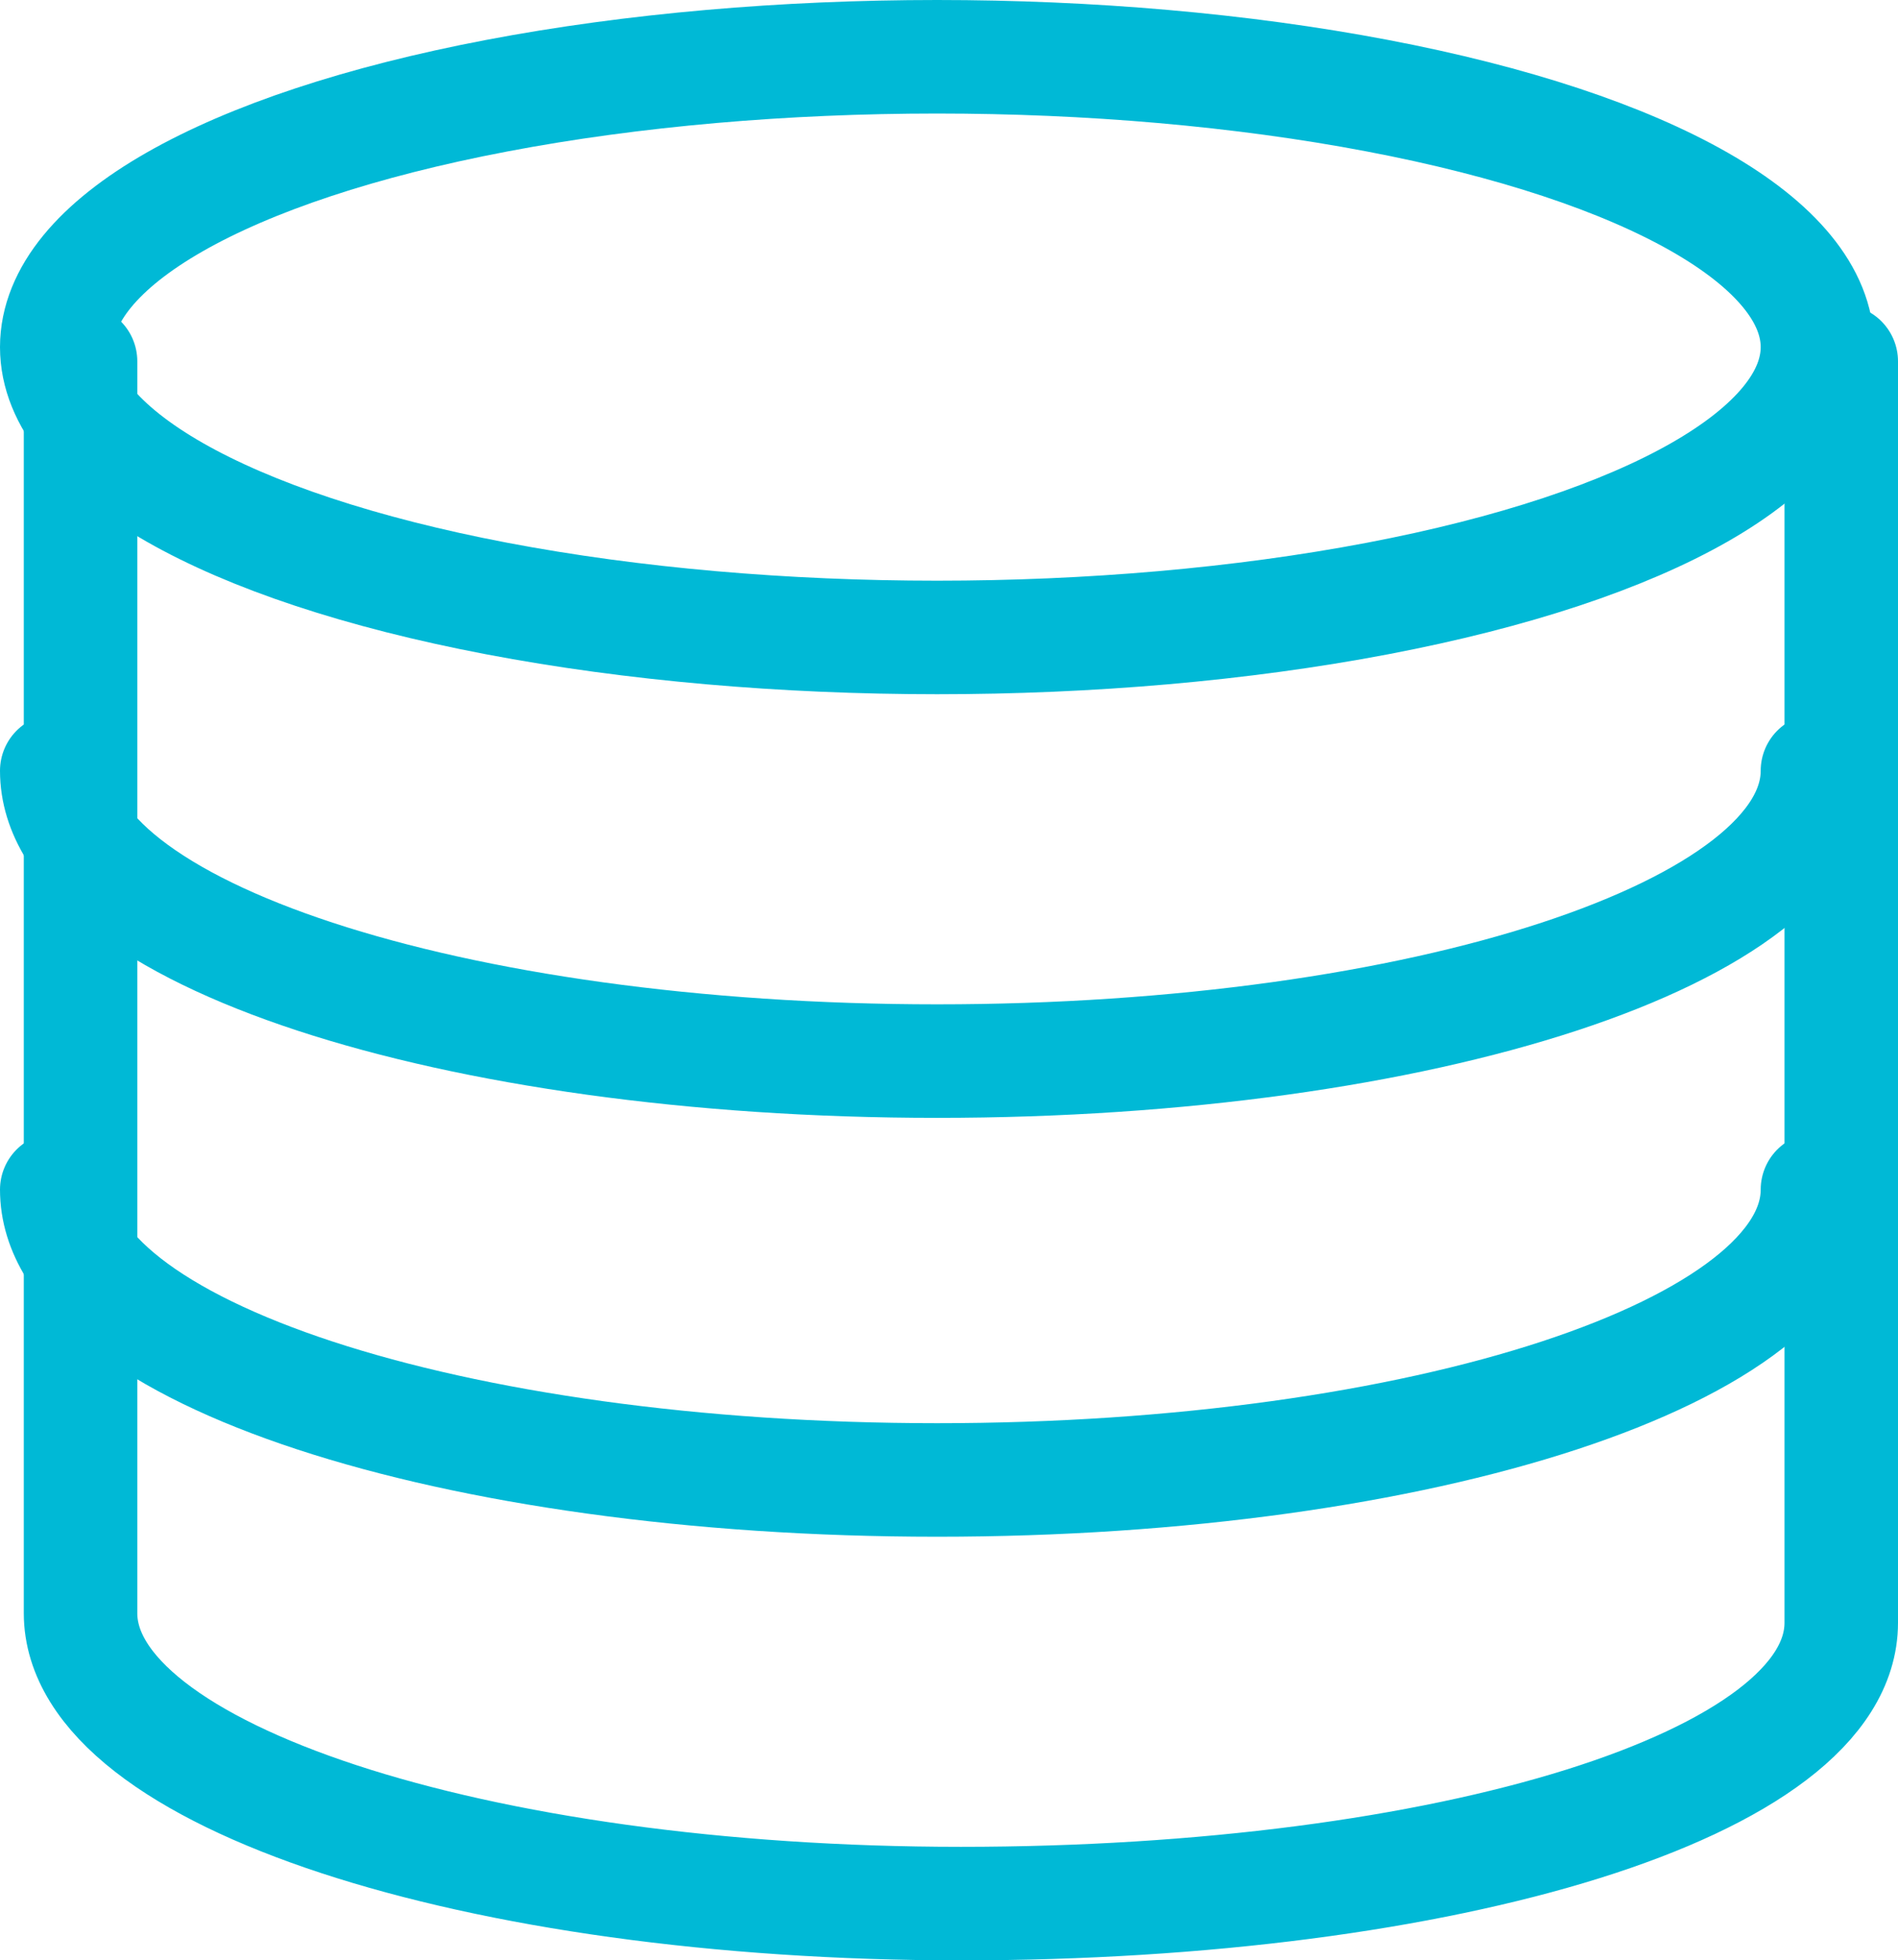
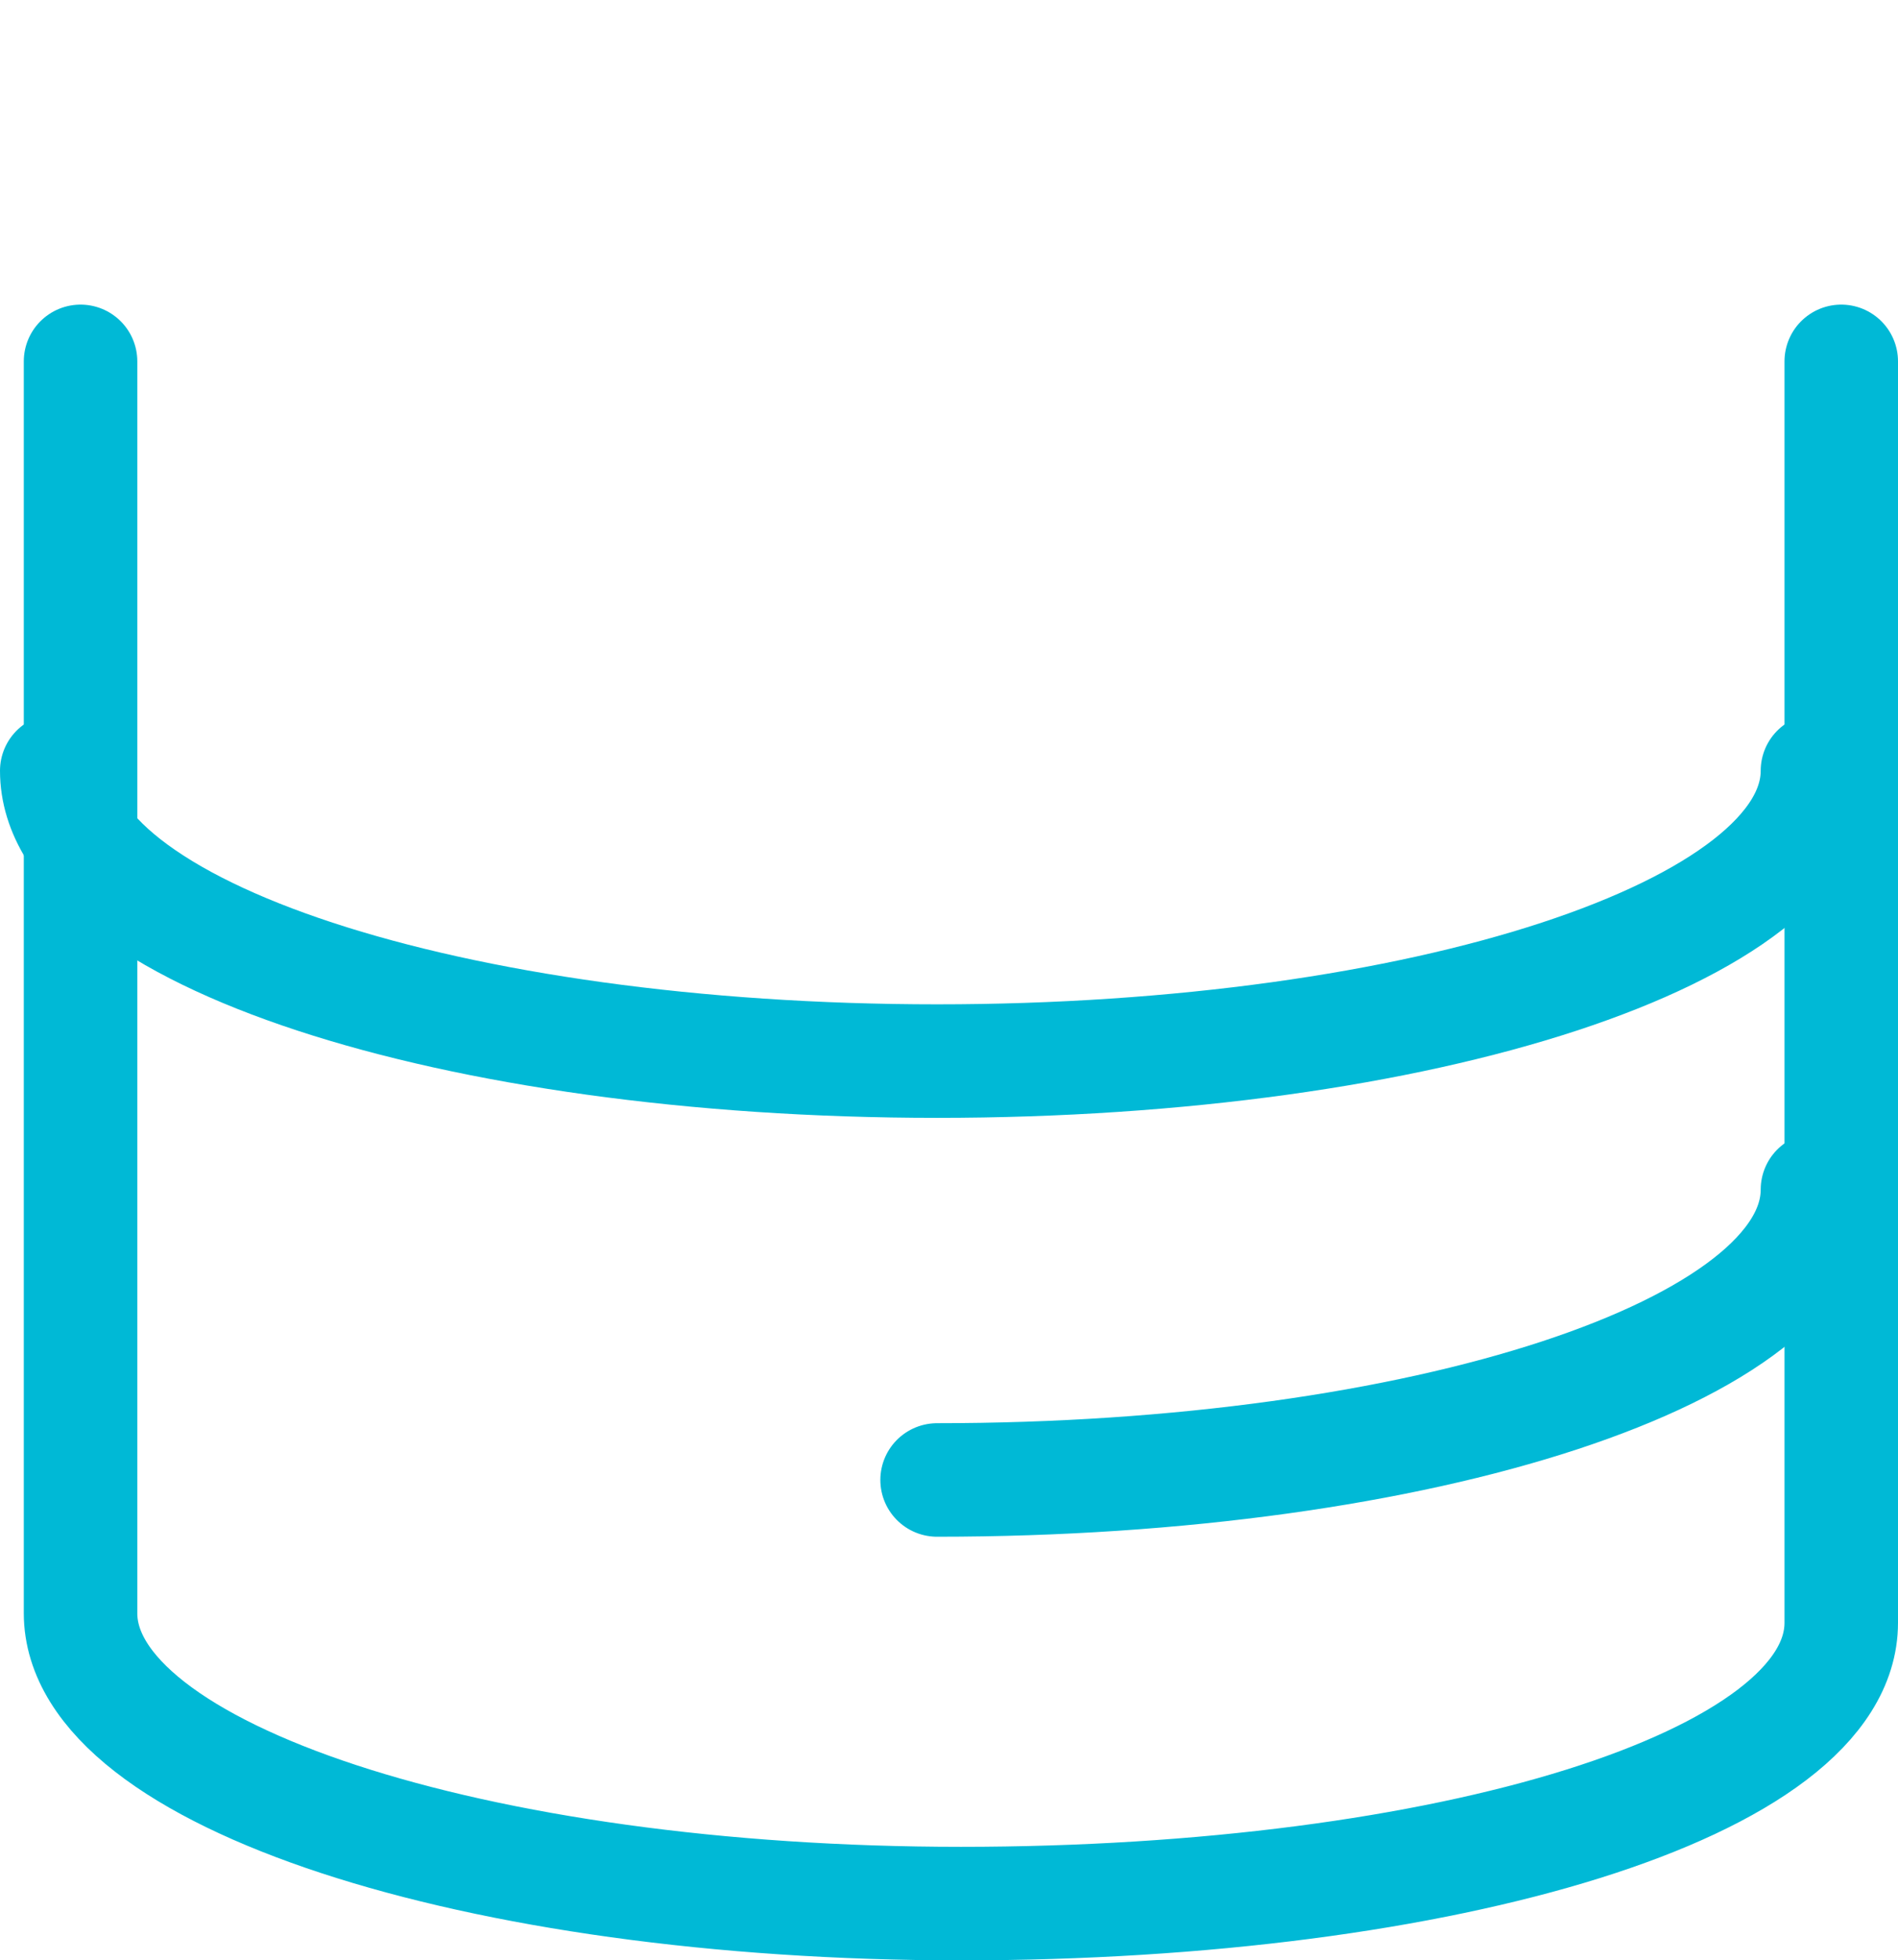
<svg xmlns="http://www.w3.org/2000/svg" width="50.165" height="51.8" viewBox="0 0 50.165 51.8">
  <g id="DatabaseStorage_Icons-01" data-name="DatabaseStorage Icons-01" transform="translate(-12 -11.1)">
-     <ellipse id="Ellipse_10" data-name="Ellipse 10" cx="23.268" cy="7.672" rx="23.268" ry="7.672" transform="translate(13.5 12.6)" fill="none" stroke="#00b9d6" stroke-linecap="round" stroke-linejoin="round" stroke-miterlimit="10" stroke-width="3" />
    <path id="Path_12" data-name="Path 12" d="M60.036,27.6c0,4.276-10.439,7.672-23.268,7.672S13.5,31.876,13.5,27.6" transform="translate(0 3.866)" fill="none" stroke="#00b9d6" stroke-linecap="round" stroke-linejoin="round" stroke-miterlimit="10" stroke-width="3" />
-     <path id="Path_13" data-name="Path 13" d="M60.036,36.4c0,4.276-10.439,7.672-23.268,7.672S13.5,40.676,13.5,36.4" transform="translate(0 6.134)" fill="none" stroke="#00b9d6" stroke-linecap="round" stroke-linejoin="round" stroke-miterlimit="10" stroke-width="3" />
+     <path id="Path_13" data-name="Path 13" d="M60.036,36.4c0,4.276-10.439,7.672-23.268,7.672" transform="translate(0 6.134)" fill="none" stroke="#00b9d6" stroke-linecap="round" stroke-linejoin="round" stroke-miterlimit="10" stroke-width="3" />
    <path id="Path_14" data-name="Path 14" d="M60.536,19V52.33c0,4.276-10.439,7.421-23.268,7.421S14,56.354,14,52.078V19" transform="translate(0.129 1.649)" fill="none" stroke="#00b9d6" stroke-linecap="round" stroke-linejoin="round" stroke-miterlimit="10" stroke-width="3" />
  </g>
</svg>